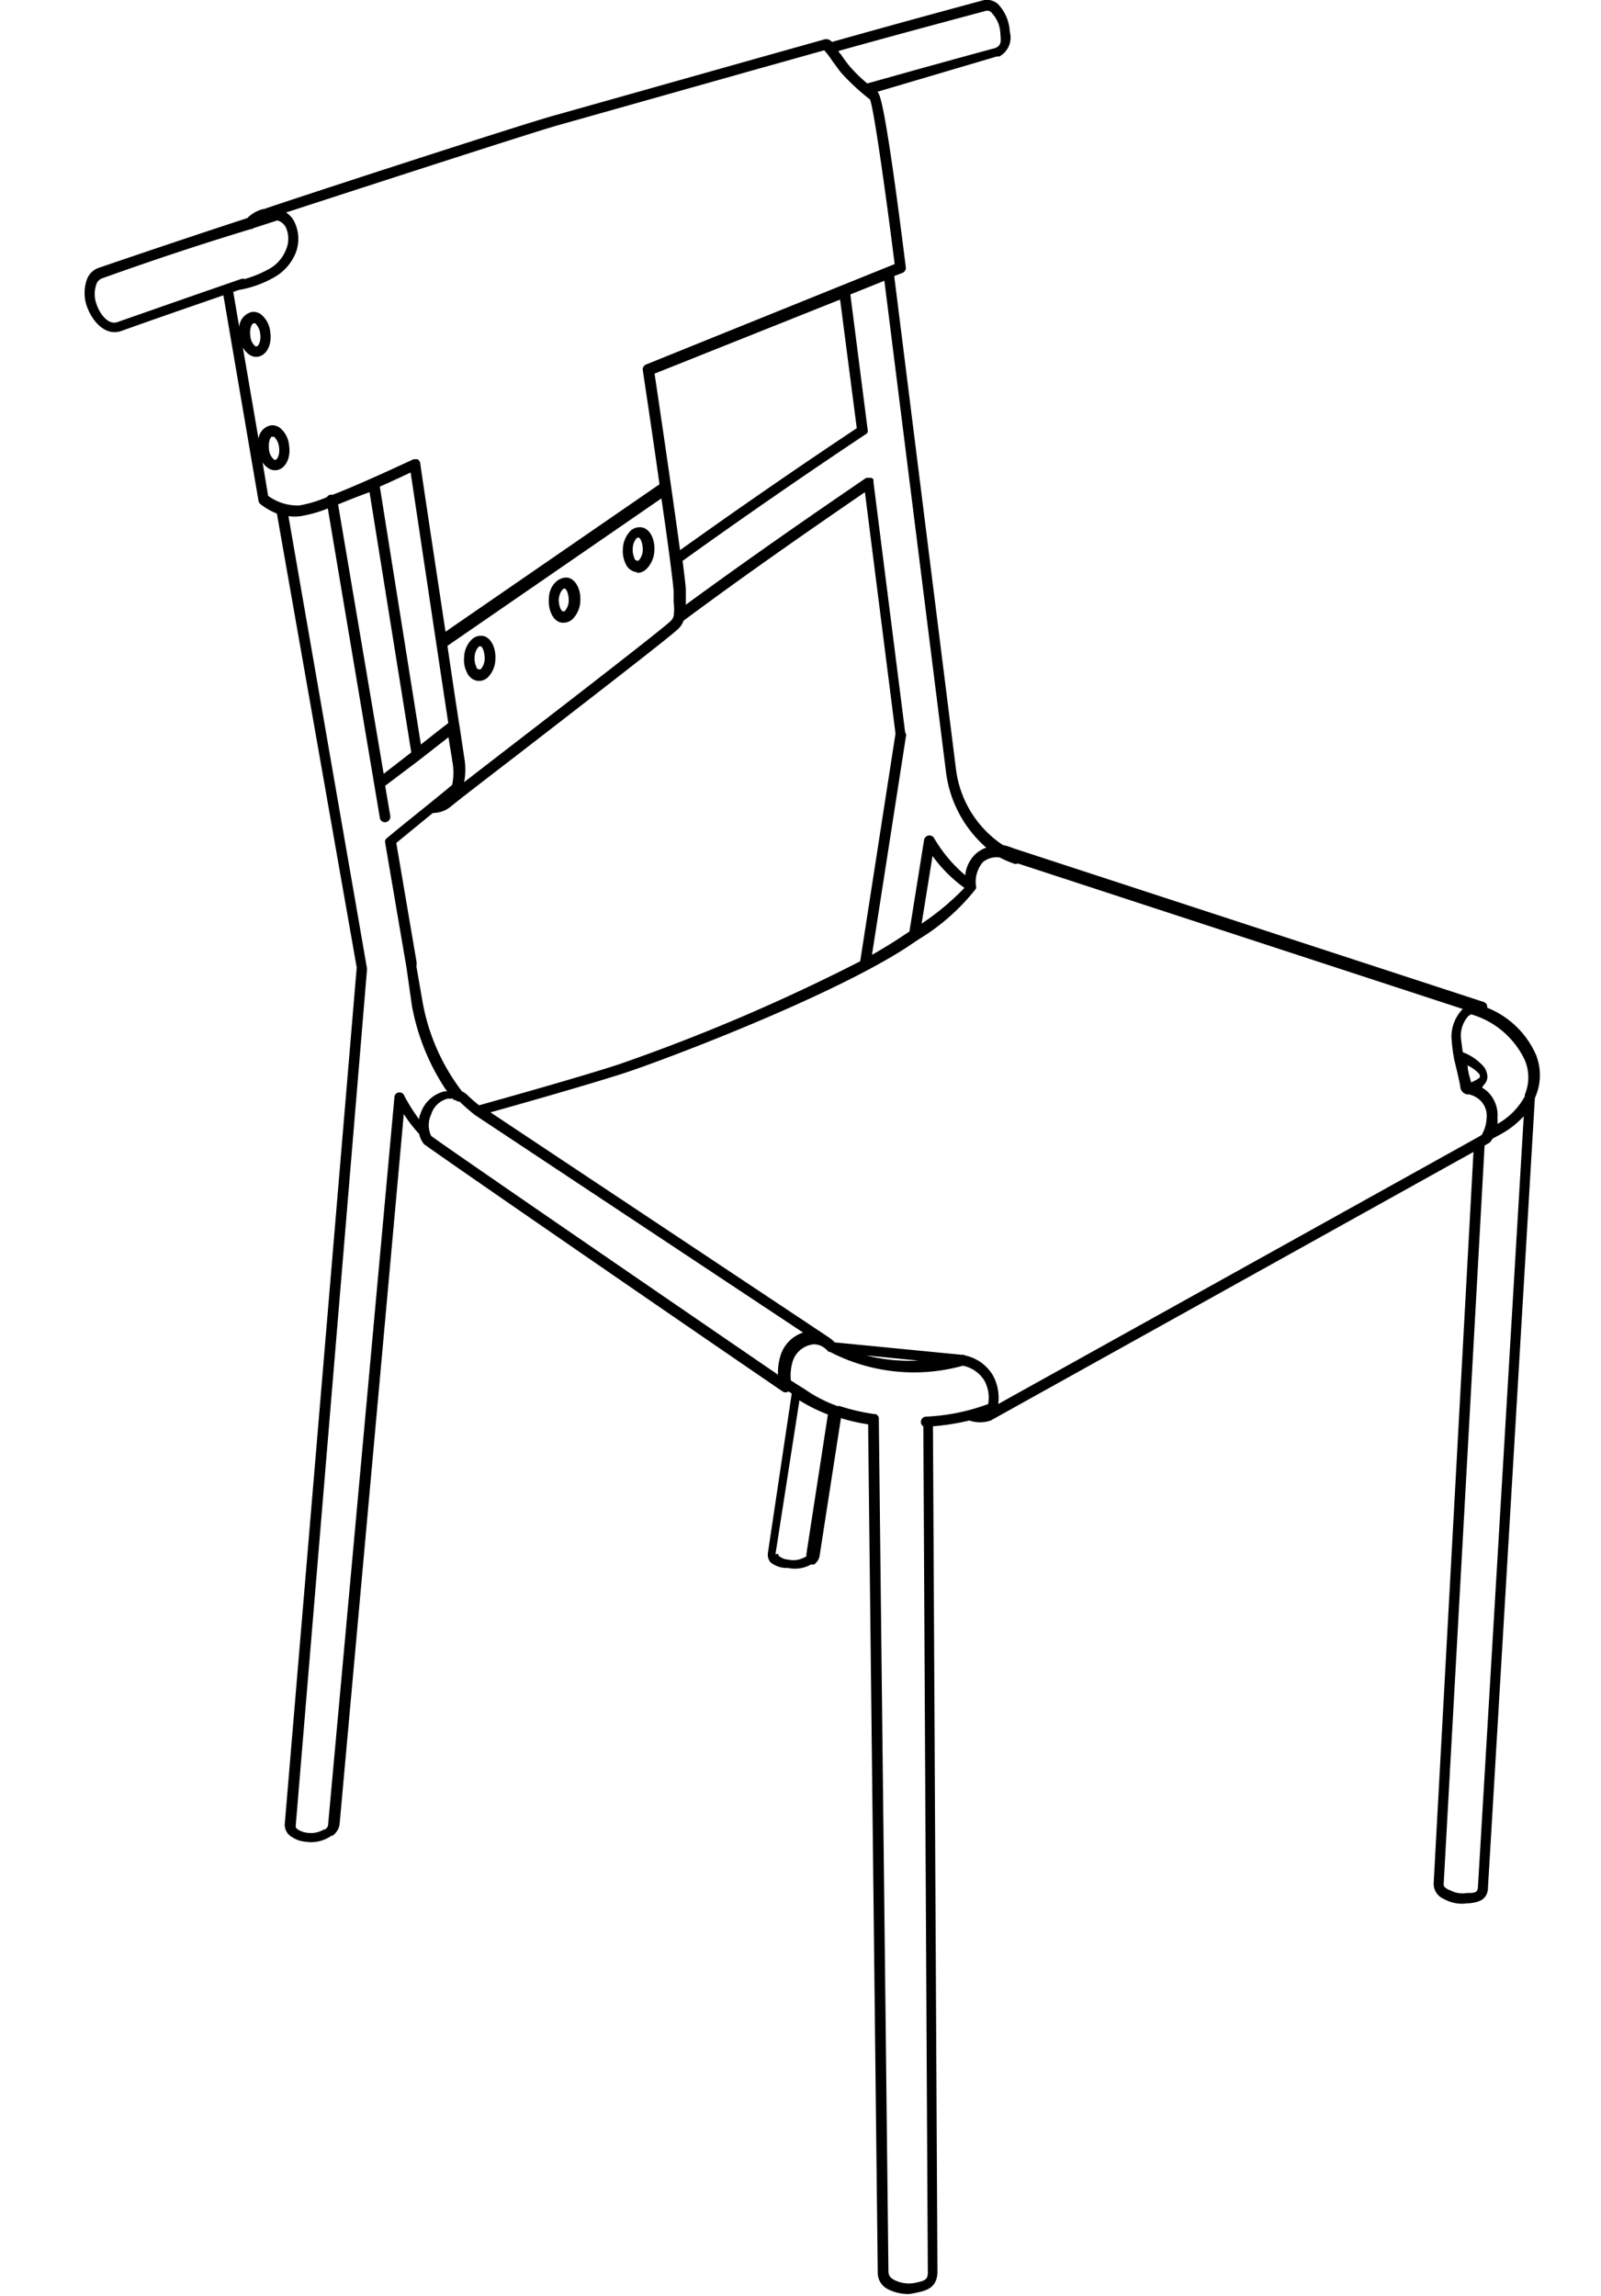
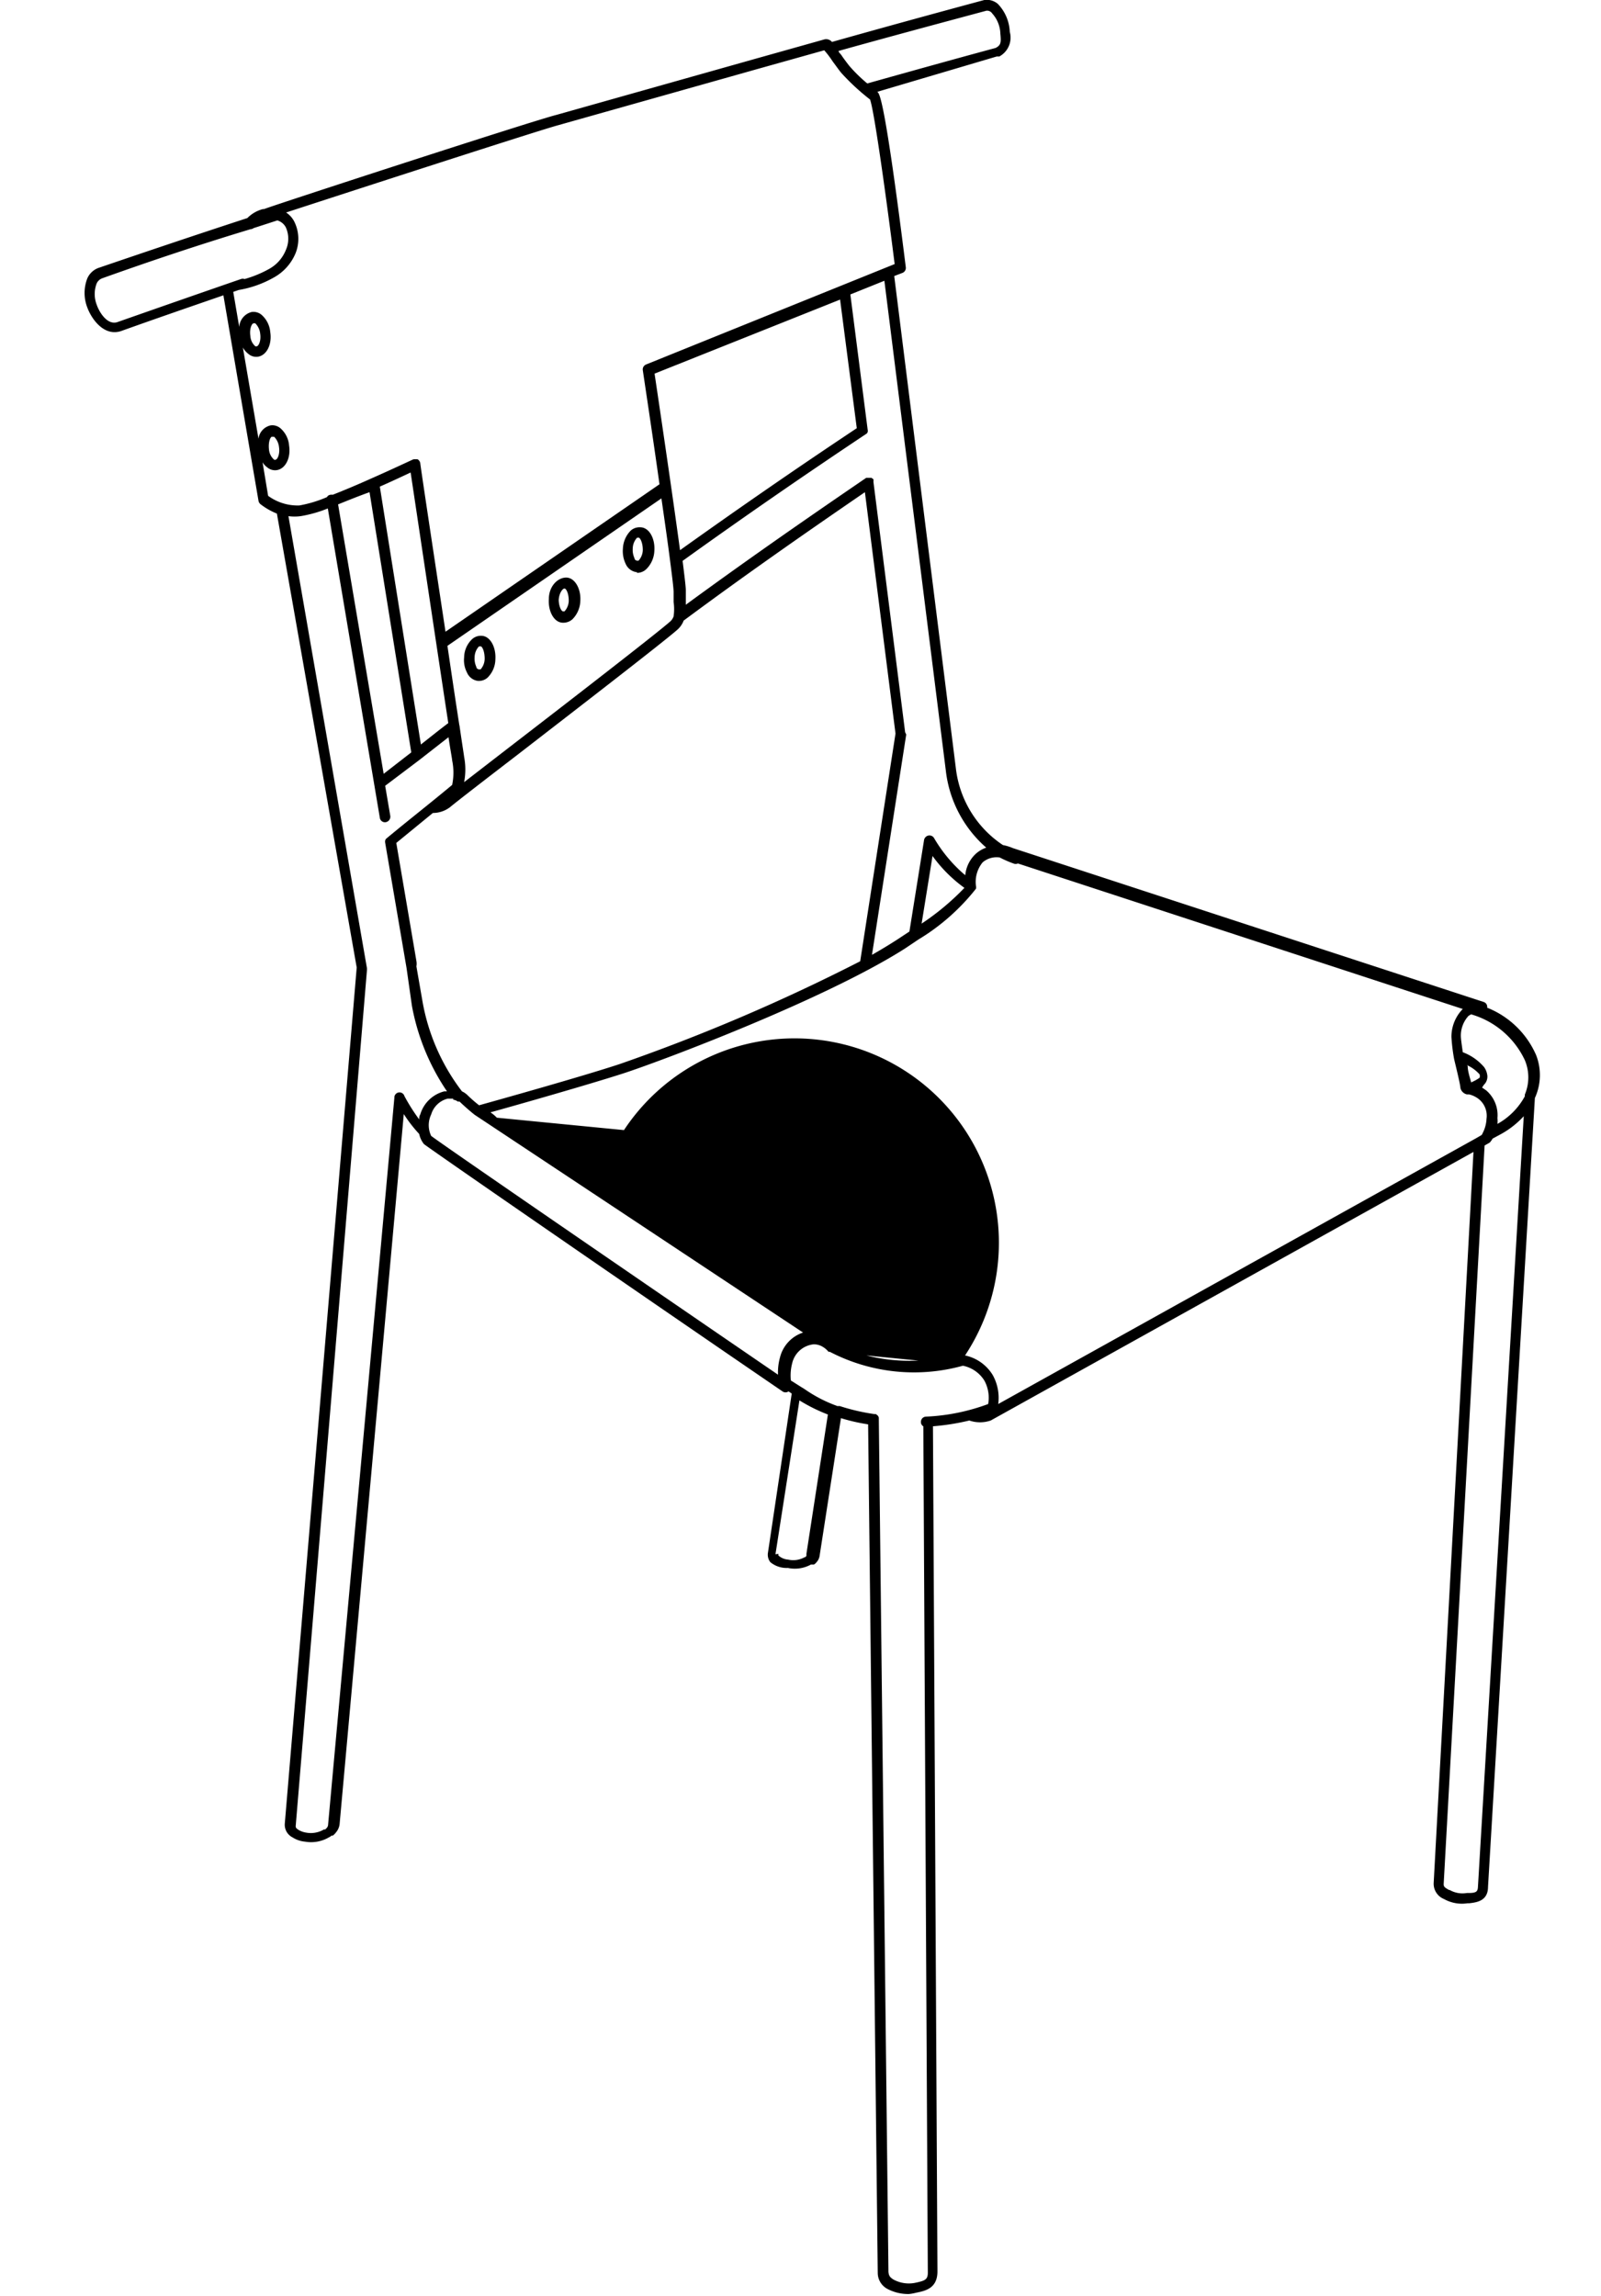
<svg xmlns="http://www.w3.org/2000/svg" id="Lager_1" data-name="Lager 1" viewBox="0 0 74.82 107.29">
  <title>the-kinship-method_vector-chairs</title>
-   <path d="M42.47,107.2a2.09,2.09,0,0,1-1-.24h0a.85.85,0,0,1-.45-.74h0l-.45-39.66a8.8,8.8,0,0,1-1.27-.29l-1,6.45v0a.57.57,0,0,1-.13.27.49.49,0,0,1-.13.12s-.06,0-.06,0l-.08,0a1.56,1.56,0,0,1-1.08.16A1.2,1.2,0,0,1,36,73a.57.57,0,0,1-.11-.45h0L37,65.12l-.15-.1h0a.24.24,0,0,1-.28,0C30.38,60.79,20,53.63,19.81,53.46a1.14,1.14,0,0,1-.22-.47,6.48,6.48,0,0,1-.72-.93l-3,33.19h0a.73.73,0,0,1-.17.38.71.71,0,0,1-.15.15l-.06,0a.4.4,0,0,1-.12.08,1.65,1.65,0,0,1-1.12.2,1.29,1.29,0,0,1-.58-.2.66.66,0,0,1-.36-.65h0l3.36-40L12.94,24a3.18,3.18,0,0,1-.78-.45.28.28,0,0,1-.08-.15L10.44,13.8c-1.59.55-3.19,1.1-4.78,1.67h0c-.77.26-1.36-.51-1.58-1.1a1.88,1.88,0,0,1,0-1.36.91.91,0,0,1,.55-.5h0c2.26-.77,4.51-1.53,6.93-2.32a1.57,1.57,0,0,1,.73-.42l.05,0C12.85,9.57,24.88,5.65,26,5.37l9.22-2.6,3.31-.93a.35.35,0,0,1,.35.12C41.19,1.31,43.33.72,46,0H46a.8.8,0,0,1,.63.18,2,2,0,0,1,.56,1.31v0h0a1,1,0,0,1-.49,1.15l-.06,0-.06,0L41,4.29l0,0c.1.08.34.26,1.33,8.19a.25.25,0,0,1-.15.27l-.39.15,2.88,23v0a5,5,0,0,0,2.2,3.59,2.18,2.18,0,0,1,.46.14l22,7.19a.24.24,0,0,1,.17.27,4.18,4.18,0,0,1,2.29,2.22,2.57,2.57,0,0,1-.06,2L69.54,88.17h0c0,.67-.54.73-.88.77l-.08,0a1.71,1.71,0,0,1-1.1-.2h0A.77.77,0,0,1,67,88h0l1.86-34.17L46.3,66.38a1.53,1.53,0,0,1-1,0,10.8,10.8,0,0,1-1.7.27l.21,39.49h0c0,.79-.55.91-1,1A2.07,2.07,0,0,1,42.47,107.2Zm-.72-.68a1.5,1.5,0,0,0,1,.16c.48-.1.62-.15.61-.51h0l-.21-39.52a.21.21,0,0,1-.11-.19.24.24,0,0,1,.23-.26,9.49,9.49,0,0,0,2.91-.59,1.67,1.67,0,0,0-.18-1.1,1.54,1.54,0,0,0-1-.69,8.53,8.53,0,0,1-6.22-.65l-.06,0a1,1,0,0,0-.25-.22l0,0h0a.79.79,0,0,0-.45-.13,1.15,1.15,0,0,0-1,.89,2.26,2.26,0,0,0-.06.8l.49.31.1.06.12.08h0a6.43,6.43,0,0,0,1.48.75h0a.22.22,0,0,1,.11,0,9.67,9.67,0,0,0,1.6.37l.07,0,.08.06h0a.24.24,0,0,1,.06.11h0s0,0,0,.06l.45,39.86h0C41.54,106.34,41.58,106.41,41.75,106.52Zm26-18.2h0a1.2,1.2,0,0,0,.8.14h.08c.37,0,.43-.07.44-.3h0l2.14-36a4.18,4.18,0,0,1-1.09.85h0l-.37.2a.43.43,0,0,1-.08.12.2.2,0,0,1-.08.08l-.21.12L67.47,88h0C67.46,88.16,67.49,88.19,67.72,88.32Zm-53.93-3h0c0,.08,0,.1.13.19a1,1,0,0,0,.37.13,1.2,1.2,0,0,0,.82-.15h0l0,0,.06,0,.07-.07a.27.27,0,0,0,.06-.12h0l3.1-34a.24.24,0,0,1,.47-.08h0a8.72,8.72,0,0,0,.69,1.09c0-.07,0-.15.05-.23a1.57,1.57,0,0,1,1.12-1.08l.13,0a10.49,10.49,0,0,1-1.64-4h0L19,45.24a.08.08,0,0,1,0,0l-1-5.86v0a.3.3,0,0,1,0-.1.19.19,0,0,1,.05-.09l0,0c1.12-.93,2-1.61,3.08-2.51a2.8,2.8,0,0,0,0-1.15c0-.07-.08-.47-.17-1.08l-1.37,1.07,0,0L18,36.72l.24,1.41a.26.26,0,0,1-.21.29.24.24,0,0,1-.28-.21L15.32,23.76a6,6,0,0,1-1.27.36,2.14,2.14,0,0,1-.57,0l3.67,21.13v.07ZM36.38,72.61h0a.15.15,0,0,0,0,.08.76.76,0,0,0,.45.19,1.09,1.09,0,0,0,.77-.11h0c.06,0,.08-.06.09-.08a.42.42,0,0,1,0-.1l1-6.49a7.84,7.84,0,0,1-1.33-.66l-1.12,7.19Zm8.72-9.27a2,2,0,0,1,1.29.91,2.19,2.19,0,0,1,.26,1.36L69,53.18h0l.24-.14a.36.36,0,0,0,.05-.09v0a1.61,1.61,0,0,0,.18-.67,1,1,0,0,0-.35-.91,1.18,1.18,0,0,0-.47-.23h-.1a.4.4,0,0,1-.3-.3c0-.17-.29-1.31-.3-1.38v0a8.73,8.73,0,0,1-.12-1,1.86,1.86,0,0,1,.53-1.31l-20.79-6.8a.26.26,0,0,1-.21,0,5.17,5.17,0,0,1-.64-.28,1,1,0,0,0-.8.23,1.44,1.44,0,0,0-.31,1.1h0a.27.27,0,0,1,0,.13,10,10,0,0,1-2.7,2.38l0,0-.61.41C38.6,46.68,31,49.55,29.13,50.16c-1.58.51-4.91,1.46-6.21,1.82l15.79,10.5h0a1.7,1.7,0,0,1,.3.25l5.94.58A.2.2,0,0,1,45.1,63.34Zm-23.92-12-.26,0a1.08,1.08,0,0,0-.77.74,1.16,1.16,0,0,0,0,1c.31.26,10.48,7.24,16.21,11.16a2.55,2.55,0,0,1,.09-.8,1.64,1.64,0,0,1,1.08-1.17L22.19,52.1h0s-.29-.22-.71-.62a.16.16,0,0,0-.08,0h0A.44.44,0,0,0,21.18,51.39Zm19.31,12a8.23,8.23,0,0,0,2.43.24ZM69.26,50.82l.19.13a1.52,1.52,0,0,1,.53,1.3,1.23,1.23,0,0,1,0,.27,3.24,3.24,0,0,0,1.28-1.29l0-.08a2.07,2.07,0,0,0,0-1.61,4,4,0,0,0-2.51-2.14l-.12.07a1.37,1.37,0,0,0-.36.93c0,.17.06.53.09.77a2.43,2.43,0,0,1,1,.7.85.85,0,0,1,.15.41.53.53,0,0,1-.17.42A.7.7,0,0,1,69.26,50.82ZM21.59,51a.91.91,0,0,1,.23.15,6.31,6.31,0,0,0,.57.5c.75-.21,4.8-1.34,6.58-1.93A88.41,88.41,0,0,0,40.2,44.92l1.65-10.64L40.42,23c-3.21,2.2-5.77,4-8.47,6a1.08,1.08,0,0,1-.31.44c-.71.62-4.65,3.66-7.52,5.88-1.51,1.16-2.74,2.11-3.09,2.4a1.32,1.32,0,0,1-.8.27l-1.71,1.4.94,5.52a.69.69,0,0,1,0,.25l.28,1.61A9.67,9.67,0,0,0,21.59,51Zm47-1.19c0,.27.12.59.16.77a2,2,0,0,0,.4-.22.38.38,0,0,0,0-.15A1.79,1.79,0,0,0,68.55,49.77ZM42.35,34.33l-1.6,10.29c.44-.25.85-.5,1.22-.74l.53-.35.68-4.25a.27.27,0,0,1,.12-.2.25.25,0,0,1,.35.08,6.68,6.68,0,0,0,1.46,1.74,1.56,1.56,0,0,1,.49-1,1.44,1.44,0,0,1,.49-.29A5.62,5.62,0,0,1,44.2,36v0L41.33,13.12l-1.59.64.81,6.33v0a.15.15,0,0,1,0,.09.15.15,0,0,1-.06.09l0,0c-3,2-5.75,3.9-8.59,5.94.09.72.15,1.22.15,1.36s0,.29,0,.43,0,.17,0,.26c2.65-1.94,5.21-3.73,8.43-5.93,0,0,0,0,.06,0l.09,0,.1,0,.09.07a.43.43,0,0,1,0,.07h0s0,0,0,.06l1.48,11.69s0,0,0,0S42.35,34.31,42.35,34.33ZM43.58,40l-.51,3.16a11.79,11.79,0,0,0,2-1.67A6.6,6.6,0,0,1,43.58,40ZM21.47,33.88c.12.84.21,1.39.22,1.49a3.1,3.1,0,0,1,0,1.18l2.11-1.63c2.87-2.21,6.8-5.25,7.5-5.86a.56.56,0,0,0,.18-.26s0,0,0,0a2.39,2.39,0,0,0,0-.67c0-.14,0-.3,0-.46s-.06-.66-.16-1.43c0,0,0,0,0,0-.1-.8-.25-1.84-.41-2.95l-10,6.89c.21,1.43.41,2.77.56,3.73A.43.43,0,0,0,21.47,33.88ZM15.8,23.57l2.13,12.59,1.29-1L17.27,23C16.79,23.17,16.27,23.38,15.8,23.57Zm1.95-.83,1.92,12.05c.42-.33.83-.66,1.28-1-.49-3.22-1.52-10.12-1.76-11.71C18.87,22.23,18.34,22.48,17.75,22.74Zm1.64-1.28.12,0a.26.26,0,0,1,.13.18c0,.08.62,4.18,1.18,7.88l10-6.89c-.28-2-.6-4.12-.78-5.33a.25.25,0,0,1,.16-.27l11.61-4.69c-.35-2.8-.95-7.16-1.15-7.69A10.49,10.49,0,0,1,39.31,3.4c-.13-.16-.26-.35-.39-.52a4.53,4.53,0,0,0-.4-.53l-3.21.9-9.22,2.6c-.9.24-9.84,3.14-12.72,4.08a1.11,1.11,0,0,1,.38.42,1.81,1.81,0,0,1,.06,1.49,2.3,2.3,0,0,1-1,1.12,5,5,0,0,1-1.65.59l-.26.09.28,1.64a.77.77,0,0,1,.58-.7.59.59,0,0,1,.45.12,1.21,1.21,0,0,1,.42.82c.09.58-.17,1.09-.58,1.15a.56.56,0,0,1-.44-.13,1,1,0,0,1-.26-.3l.73,4.26a.73.73,0,0,1,.56-.62.58.58,0,0,1,.45.12,1.19,1.19,0,0,1,.42.82c.09.58-.17,1.09-.58,1.15a.56.56,0,0,1-.44-.13.73.73,0,0,1-.22-.24l.26,1.57a2.33,2.33,0,0,0,1.46.45,5.8,5.8,0,0,0,1.29-.39.21.21,0,0,1,.17-.11.34.34,0,0,1,.1,0c.56-.22,1.2-.49,1.8-.76h0c.77-.34,1.48-.67,1.91-.87A.23.23,0,0,1,19.39,21.46Zm11.2-4c.15,1,.83,5.58,1.19,8.25,2.73-1.95,5.36-3.77,8.26-5.7L39.26,14ZM12.57,21a.71.71,0,0,0,.24.48.08.08,0,0,0,.07,0c.08,0,.21-.25.16-.58a.79.79,0,0,0-.23-.49l-.08,0C12.65,20.38,12.53,20.62,12.57,21Zm-.87-5.3a.69.69,0,0,0,.23.48.09.09,0,0,0,.07,0c.08,0,.21-.25.16-.58a.79.79,0,0,0-.23-.49.15.15,0,0,0-.08,0c-.08,0-.2.25-.15.59ZM4.79,13h0a.46.46,0,0,0-.27.24,1.38,1.38,0,0,0,0,1c.11.33.5,1,1,.8h0c1.91-.67,3.83-1.34,5.74-2a.25.25,0,0,1,.17,0,5.29,5.29,0,0,0,1.16-.48,1.76,1.76,0,0,0,.77-.88,1.29,1.29,0,0,0,0-1.05.65.65,0,0,0-.4-.33l-1.11.36a.24.24,0,0,1-.14.05h0C9.26,11.45,7,12.21,4.79,13ZM39.19,2.38c0,.07.09.13.14.21s.25.35.37.5a7.19,7.19,0,0,0,.83.81c2-.56,4-1.12,6-1.66h0c.25-.13.26-.26.22-.66h0s0,0,0,0a1.47,1.47,0,0,0-.38-.95A.29.29,0,0,0,46.1.5h0C43.53,1.19,41.45,1.75,39.19,2.38ZM22.39,31.82h-.05a.65.65,0,0,1-.52-.4,1.24,1.24,0,0,1-.13-.7h0a1.2,1.2,0,0,1,.37-.85.61.61,0,0,1,.43-.16c.41,0,.7.52.66,1.11a1.22,1.22,0,0,1-.37.85A.6.6,0,0,1,22.39,31.82Zm.06-1.61a.13.13,0,0,0-.07,0,.76.76,0,0,0-.2.5h0a.91.91,0,0,0,.08.45c0,.08.09.12.12.12s.06,0,.08,0a.76.76,0,0,0,.19-.5c0-.34-.11-.57-.19-.58Zm-.51.52Zm4.37-1.63h0c-.41,0-.7-.52-.66-1.11h0c0-.59.41-1,.81-1s.7.52.66,1.1a1.27,1.27,0,0,1-.37.85A.64.64,0,0,1,26.31,29.1ZM26.11,28c0,.33.12.56.2.57l.07,0a.76.76,0,0,0,.2-.5c0-.34-.12-.57-.2-.57h0c-.08,0-.25.2-.27.54Zm3.66-1.26h0a.65.65,0,0,1-.53-.39,1.37,1.37,0,0,1-.13-.71h0a1.27,1.27,0,0,1,.37-.85.62.62,0,0,1,.44-.15c.41,0,.7.51.66,1.1a1.27,1.27,0,0,1-.37.85A.62.62,0,0,1,29.77,26.77Zm.07-1.61a.12.12,0,0,0-.07,0,.76.76,0,0,0-.2.5h0a.91.91,0,0,0,.08.45c0,.08.09.12.12.12l.07,0a.76.76,0,0,0,.2-.5c0-.34-.12-.57-.2-.58Zm-.52.52h0Z" />
+   <path d="M42.47,107.2a2.09,2.09,0,0,1-1-.24h0a.85.85,0,0,1-.45-.74h0l-.45-39.66a8.8,8.8,0,0,1-1.27-.29l-1,6.45v0a.57.57,0,0,1-.13.27.49.49,0,0,1-.13.12s-.06,0-.06,0l-.08,0a1.56,1.56,0,0,1-1.08.16A1.2,1.2,0,0,1,36,73a.57.57,0,0,1-.11-.45h0L37,65.12l-.15-.1h0a.24.24,0,0,1-.28,0C30.38,60.79,20,53.63,19.81,53.46a1.14,1.14,0,0,1-.22-.47,6.48,6.48,0,0,1-.72-.93l-3,33.19h0a.73.73,0,0,1-.17.38.71.71,0,0,1-.15.15l-.06,0a.4.4,0,0,1-.12.08,1.65,1.65,0,0,1-1.12.2,1.29,1.29,0,0,1-.58-.2.66.66,0,0,1-.36-.65h0l3.36-40L12.94,24a3.18,3.18,0,0,1-.78-.45.28.28,0,0,1-.08-.15L10.44,13.8c-1.59.55-3.19,1.1-4.78,1.67h0c-.77.26-1.36-.51-1.58-1.1a1.88,1.88,0,0,1,0-1.36.91.91,0,0,1,.55-.5h0c2.26-.77,4.51-1.53,6.93-2.32a1.57,1.57,0,0,1,.73-.42l.05,0C12.85,9.57,24.88,5.65,26,5.37l9.22-2.6,3.31-.93a.35.35,0,0,1,.35.12C41.19,1.31,43.33.72,46,0H46a.8.8,0,0,1,.63.18,2,2,0,0,1,.56,1.31v0h0a1,1,0,0,1-.49,1.15l-.06,0-.06,0L41,4.29l0,0c.1.08.34.26,1.33,8.19a.25.25,0,0,1-.15.27l-.39.15,2.88,23v0a5,5,0,0,0,2.2,3.59,2.18,2.18,0,0,1,.46.14l22,7.19a.24.24,0,0,1,.17.27,4.18,4.18,0,0,1,2.29,2.22,2.57,2.57,0,0,1-.06,2L69.54,88.17h0c0,.67-.54.73-.88.77l-.08,0a1.71,1.71,0,0,1-1.1-.2h0A.77.77,0,0,1,67,88h0l1.86-34.17L46.3,66.38a1.53,1.53,0,0,1-1,0,10.8,10.8,0,0,1-1.7.27l.21,39.49h0c0,.79-.55.91-1,1A2.07,2.07,0,0,1,42.47,107.2Zm-.72-.68a1.5,1.5,0,0,0,1,.16c.48-.1.62-.15.61-.51h0l-.21-39.52a.21.21,0,0,1-.11-.19.24.24,0,0,1,.23-.26,9.49,9.49,0,0,0,2.91-.59,1.67,1.67,0,0,0-.18-1.1,1.54,1.54,0,0,0-1-.69,8.53,8.53,0,0,1-6.22-.65l-.06,0a1,1,0,0,0-.25-.22l0,0h0a.79.79,0,0,0-.45-.13,1.15,1.15,0,0,0-1,.89,2.26,2.26,0,0,0-.06.8l.49.31.1.06.12.08h0a6.43,6.43,0,0,0,1.48.75h0a.22.22,0,0,1,.11,0,9.67,9.67,0,0,0,1.6.37l.07,0,.08.06h0a.24.24,0,0,1,.06.11h0s0,0,0,.06l.45,39.86h0C41.54,106.34,41.58,106.41,41.75,106.52Zm26-18.2h0a1.2,1.2,0,0,0,.8.14h.08c.37,0,.43-.07.44-.3h0l2.14-36a4.18,4.18,0,0,1-1.09.85h0l-.37.2a.43.43,0,0,1-.08.12.2.2,0,0,1-.08.08l-.21.12L67.47,88h0C67.46,88.16,67.49,88.19,67.72,88.32Zm-53.93-3h0c0,.08,0,.1.13.19a1,1,0,0,0,.37.13,1.2,1.2,0,0,0,.82-.15h0l0,0,.06,0,.07-.07a.27.27,0,0,0,.06-.12h0l3.1-34a.24.24,0,0,1,.47-.08h0a8.72,8.72,0,0,0,.69,1.09c0-.07,0-.15.05-.23a1.57,1.57,0,0,1,1.12-1.08l.13,0a10.49,10.49,0,0,1-1.64-4h0L19,45.24a.08.08,0,0,1,0,0l-1-5.86v0a.3.3,0,0,1,0-.1.19.19,0,0,1,.05-.09l0,0c1.12-.93,2-1.61,3.08-2.51a2.8,2.8,0,0,0,0-1.15c0-.07-.08-.47-.17-1.08l-1.37,1.07,0,0L18,36.72l.24,1.41a.26.26,0,0,1-.21.29.24.24,0,0,1-.28-.21L15.32,23.76a6,6,0,0,1-1.27.36,2.14,2.14,0,0,1-.57,0l3.67,21.13v.07ZM36.38,72.61h0a.15.15,0,0,0,0,.08.76.76,0,0,0,.45.19,1.09,1.09,0,0,0,.77-.11h0c.06,0,.08-.06.09-.08a.42.42,0,0,1,0-.1l1-6.49a7.84,7.84,0,0,1-1.33-.66l-1.12,7.19Zm8.72-9.27a2,2,0,0,1,1.29.91,2.19,2.19,0,0,1,.26,1.36L69,53.18h0l.24-.14a.36.36,0,0,0,.05-.09v0a1.61,1.61,0,0,0,.18-.67,1,1,0,0,0-.35-.91,1.18,1.18,0,0,0-.47-.23h-.1a.4.4,0,0,1-.3-.3c0-.17-.29-1.31-.3-1.38v0a8.73,8.73,0,0,1-.12-1,1.86,1.86,0,0,1,.53-1.31l-20.79-6.8a.26.26,0,0,1-.21,0,5.17,5.17,0,0,1-.64-.28,1,1,0,0,0-.8.23,1.44,1.44,0,0,0-.31,1.1h0a.27.27,0,0,1,0,.13,10,10,0,0,1-2.7,2.38l0,0-.61.41C38.6,46.68,31,49.55,29.13,50.16c-1.58.51-4.91,1.46-6.21,1.82h0a1.7,1.7,0,0,1,.3.25l5.94.58A.2.2,0,0,1,45.1,63.34Zm-23.92-12-.26,0a1.08,1.08,0,0,0-.77.74,1.16,1.16,0,0,0,0,1c.31.26,10.48,7.24,16.21,11.16a2.55,2.55,0,0,1,.09-.8,1.64,1.64,0,0,1,1.08-1.17L22.19,52.1h0s-.29-.22-.71-.62a.16.16,0,0,0-.08,0h0A.44.44,0,0,0,21.18,51.39Zm19.31,12a8.23,8.23,0,0,0,2.43.24ZM69.26,50.82l.19.13a1.52,1.52,0,0,1,.53,1.3,1.23,1.23,0,0,1,0,.27,3.24,3.24,0,0,0,1.28-1.29l0-.08a2.07,2.07,0,0,0,0-1.61,4,4,0,0,0-2.51-2.14l-.12.07a1.37,1.37,0,0,0-.36.93c0,.17.06.53.09.77a2.43,2.43,0,0,1,1,.7.85.85,0,0,1,.15.41.53.53,0,0,1-.17.42A.7.7,0,0,1,69.26,50.82ZM21.59,51a.91.91,0,0,1,.23.15,6.31,6.31,0,0,0,.57.5c.75-.21,4.8-1.34,6.58-1.93A88.41,88.41,0,0,0,40.2,44.92l1.65-10.64L40.42,23c-3.21,2.2-5.77,4-8.47,6a1.08,1.08,0,0,1-.31.44c-.71.62-4.65,3.66-7.52,5.88-1.51,1.16-2.74,2.11-3.09,2.4a1.32,1.32,0,0,1-.8.27l-1.71,1.4.94,5.52a.69.69,0,0,1,0,.25l.28,1.61A9.67,9.67,0,0,0,21.59,51Zm47-1.19c0,.27.12.59.16.77a2,2,0,0,0,.4-.22.38.38,0,0,0,0-.15A1.79,1.79,0,0,0,68.55,49.77ZM42.35,34.33l-1.6,10.29c.44-.25.85-.5,1.22-.74l.53-.35.68-4.25a.27.27,0,0,1,.12-.2.25.25,0,0,1,.35.08,6.68,6.68,0,0,0,1.46,1.74,1.56,1.56,0,0,1,.49-1,1.44,1.44,0,0,1,.49-.29A5.62,5.62,0,0,1,44.2,36v0L41.33,13.12l-1.59.64.81,6.33v0a.15.15,0,0,1,0,.09.15.15,0,0,1-.06.09l0,0c-3,2-5.75,3.9-8.59,5.94.09.72.15,1.22.15,1.36s0,.29,0,.43,0,.17,0,.26c2.65-1.94,5.21-3.73,8.43-5.93,0,0,0,0,.06,0l.09,0,.1,0,.09.07a.43.43,0,0,1,0,.07h0s0,0,0,.06l1.48,11.69s0,0,0,0S42.35,34.31,42.35,34.33ZM43.58,40l-.51,3.16a11.79,11.79,0,0,0,2-1.67A6.6,6.6,0,0,1,43.58,40ZM21.47,33.88c.12.84.21,1.39.22,1.49a3.1,3.1,0,0,1,0,1.18l2.11-1.63c2.87-2.21,6.8-5.25,7.5-5.86a.56.56,0,0,0,.18-.26s0,0,0,0a2.39,2.39,0,0,0,0-.67c0-.14,0-.3,0-.46s-.06-.66-.16-1.43c0,0,0,0,0,0-.1-.8-.25-1.84-.41-2.95l-10,6.89c.21,1.43.41,2.77.56,3.73A.43.43,0,0,0,21.47,33.88ZM15.8,23.57l2.13,12.59,1.29-1L17.27,23C16.79,23.17,16.27,23.38,15.8,23.57Zm1.95-.83,1.92,12.05c.42-.33.83-.66,1.28-1-.49-3.22-1.52-10.12-1.76-11.71C18.87,22.23,18.34,22.48,17.75,22.74Zm1.64-1.28.12,0a.26.26,0,0,1,.13.18c0,.08.62,4.18,1.18,7.88l10-6.89c-.28-2-.6-4.12-.78-5.33a.25.25,0,0,1,.16-.27l11.61-4.69c-.35-2.8-.95-7.16-1.15-7.69A10.49,10.49,0,0,1,39.31,3.4c-.13-.16-.26-.35-.39-.52a4.53,4.53,0,0,0-.4-.53l-3.21.9-9.22,2.6c-.9.24-9.84,3.14-12.72,4.08a1.11,1.11,0,0,1,.38.42,1.81,1.81,0,0,1,.06,1.49,2.3,2.3,0,0,1-1,1.12,5,5,0,0,1-1.65.59l-.26.09.28,1.64a.77.77,0,0,1,.58-.7.59.59,0,0,1,.45.12,1.21,1.21,0,0,1,.42.82c.09.58-.17,1.09-.58,1.15a.56.56,0,0,1-.44-.13,1,1,0,0,1-.26-.3l.73,4.26a.73.73,0,0,1,.56-.62.58.58,0,0,1,.45.12,1.19,1.19,0,0,1,.42.82c.09.58-.17,1.09-.58,1.15a.56.56,0,0,1-.44-.13.73.73,0,0,1-.22-.24l.26,1.57a2.33,2.33,0,0,0,1.46.45,5.8,5.8,0,0,0,1.29-.39.21.21,0,0,1,.17-.11.34.34,0,0,1,.1,0c.56-.22,1.2-.49,1.8-.76h0c.77-.34,1.48-.67,1.91-.87A.23.23,0,0,1,19.39,21.46Zm11.2-4c.15,1,.83,5.58,1.19,8.25,2.73-1.95,5.36-3.77,8.26-5.7L39.26,14ZM12.57,21a.71.71,0,0,0,.24.48.08.08,0,0,0,.07,0c.08,0,.21-.25.16-.58a.79.79,0,0,0-.23-.49l-.08,0C12.65,20.38,12.53,20.62,12.57,21Zm-.87-5.3a.69.69,0,0,0,.23.48.09.09,0,0,0,.07,0c.08,0,.21-.25.16-.58a.79.79,0,0,0-.23-.49.15.15,0,0,0-.08,0c-.08,0-.2.25-.15.59ZM4.79,13h0a.46.46,0,0,0-.27.24,1.38,1.38,0,0,0,0,1c.11.33.5,1,1,.8h0c1.91-.67,3.83-1.34,5.74-2a.25.25,0,0,1,.17,0,5.29,5.29,0,0,0,1.16-.48,1.76,1.76,0,0,0,.77-.88,1.29,1.29,0,0,0,0-1.05.65.65,0,0,0-.4-.33l-1.11.36a.24.24,0,0,1-.14.05h0C9.26,11.45,7,12.21,4.79,13ZM39.19,2.38c0,.07.09.13.14.21s.25.35.37.5a7.19,7.19,0,0,0,.83.81c2-.56,4-1.12,6-1.66h0c.25-.13.26-.26.22-.66h0s0,0,0,0a1.47,1.47,0,0,0-.38-.95A.29.29,0,0,0,46.1.5h0C43.53,1.19,41.45,1.75,39.19,2.38ZM22.39,31.82h-.05a.65.65,0,0,1-.52-.4,1.24,1.24,0,0,1-.13-.7h0a1.2,1.2,0,0,1,.37-.85.61.61,0,0,1,.43-.16c.41,0,.7.52.66,1.11a1.22,1.22,0,0,1-.37.85A.6.6,0,0,1,22.39,31.82Zm.06-1.61a.13.13,0,0,0-.07,0,.76.76,0,0,0-.2.5h0a.91.91,0,0,0,.08.45c0,.08.09.12.12.12s.06,0,.08,0a.76.76,0,0,0,.19-.5c0-.34-.11-.57-.19-.58Zm-.51.52Zm4.37-1.63h0c-.41,0-.7-.52-.66-1.11h0c0-.59.41-1,.81-1s.7.52.66,1.1a1.27,1.27,0,0,1-.37.85A.64.64,0,0,1,26.31,29.1ZM26.11,28c0,.33.12.56.2.57l.07,0a.76.76,0,0,0,.2-.5c0-.34-.12-.57-.2-.57h0c-.08,0-.25.2-.27.54Zm3.66-1.26h0a.65.65,0,0,1-.53-.39,1.37,1.37,0,0,1-.13-.71h0a1.27,1.27,0,0,1,.37-.85.62.62,0,0,1,.44-.15c.41,0,.7.51.66,1.1a1.27,1.27,0,0,1-.37.85A.62.62,0,0,1,29.77,26.77Zm.07-1.61a.12.12,0,0,0-.07,0,.76.76,0,0,0-.2.5h0a.91.91,0,0,0,.08.45c0,.08.09.12.12.12l.07,0a.76.76,0,0,0,.2-.5c0-.34-.12-.57-.2-.58Zm-.52.52h0Z" />
</svg>